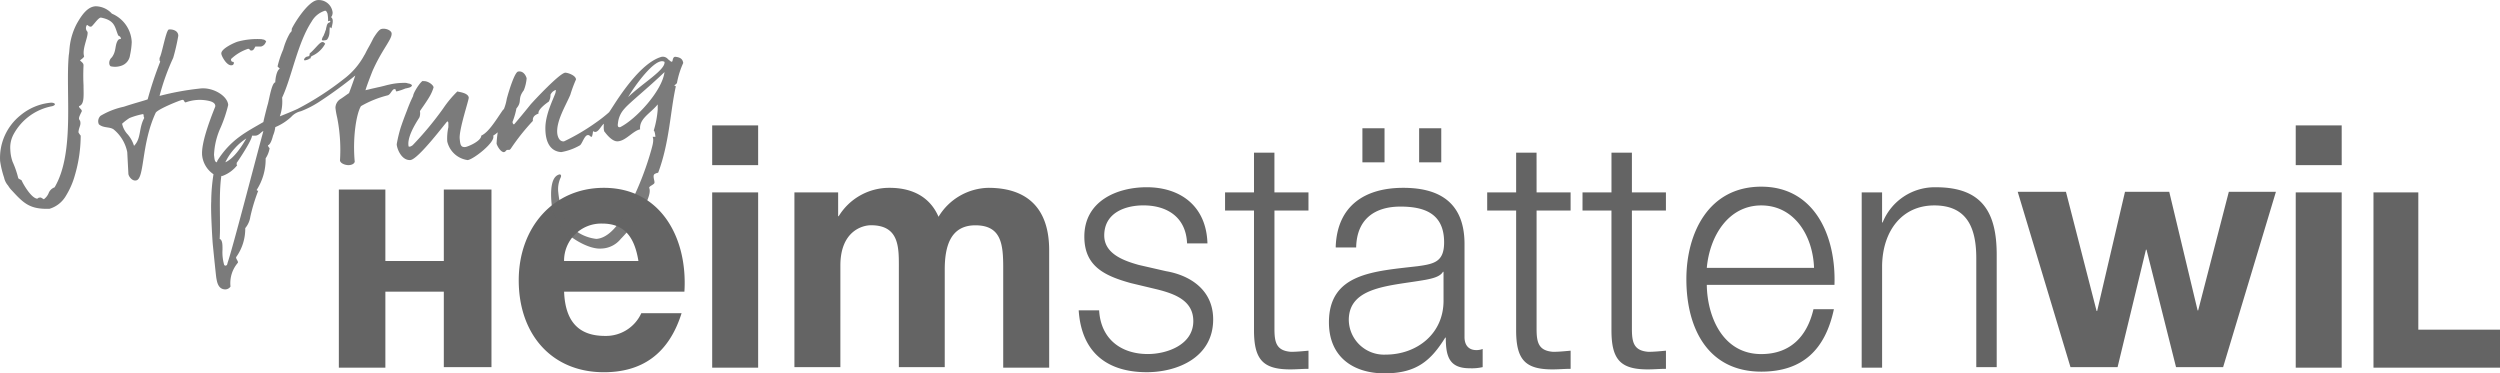
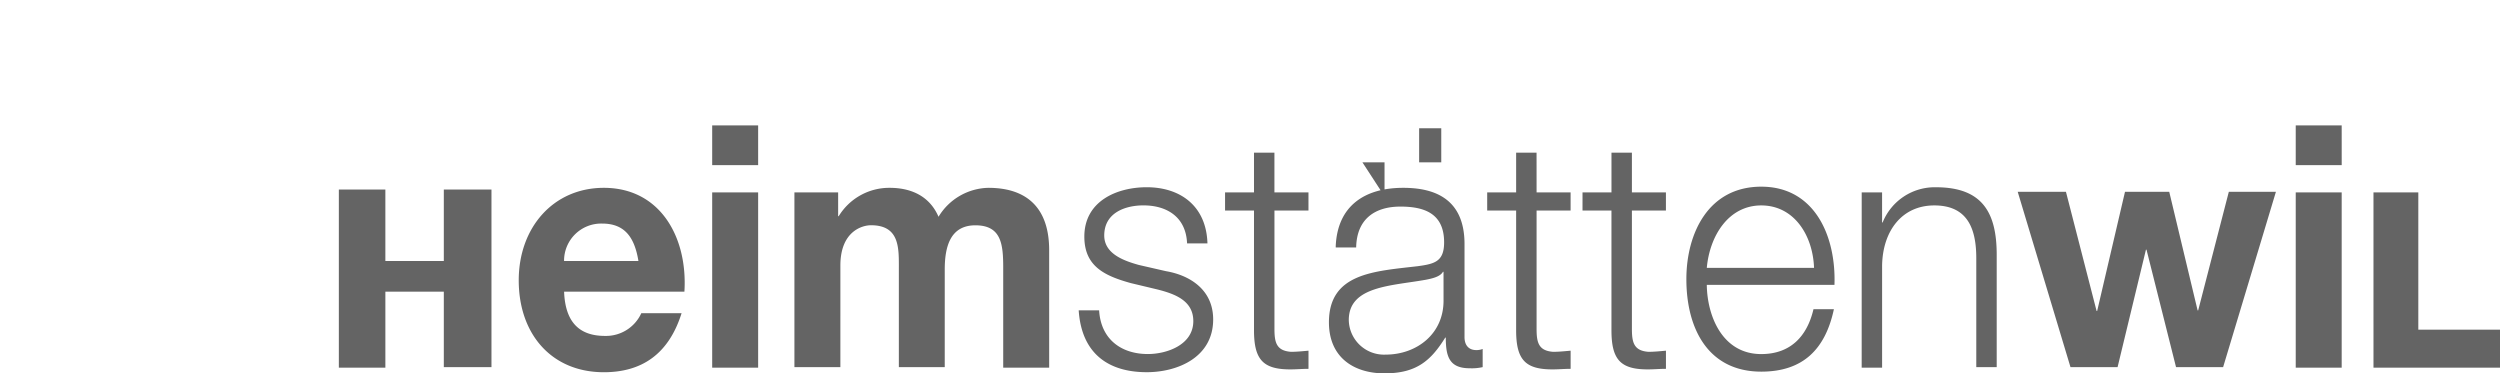
<svg xmlns="http://www.w3.org/2000/svg" id="Logo" width="323.346" height="48.291" viewBox="0 0 323.346 48.291">
-   <path id="Pfad_495" data-name="Pfad 495" d="M91.434,50.4c.147,3.963,1.981,5.724,5.284,5.724a5.017,5.017,0,0,0,4.7-2.935h5.21c-1.688,5.357-5.21,7.632-10.054,7.632-6.751,0-11.008-4.917-11.008-11.888,0-6.825,4.476-11.962,11.008-11.962,7.338,0,10.861,6.458,10.421,13.429Zm9.613-3.963c-.514-3.156-1.835-4.843-4.7-4.843a4.8,4.8,0,0,0-4.917,4.843Zm15.484-12.4h-5.944V28.9h5.944Zm-5.944,3.522h5.944V60.235h-5.944Zm10.714,0h5.577v3.082h.073a7.655,7.655,0,0,1,6.6-3.669c2.715,0,5.137,1.027,6.311,3.743a7.718,7.718,0,0,1,6.458-3.743c4.55,0,7.852,2.2,7.852,8.072V60.235h-5.944V47.319c0-3.009-.22-5.5-3.6-5.5-3.3,0-3.963,2.862-3.963,5.724V60.162H134.73v-12.7c0-2.642.147-5.651-3.6-5.651-1.174,0-3.963.807-3.963,5.21V60.162h-5.944v-22.6Zm50.708,6.6c-.147-3.449-2.642-4.917-5.651-4.917-2.348,0-5.064.954-5.064,3.889,0,2.422,2.642,3.3,4.476,3.816l3.522.807c3.009.514,6.091,2.348,6.091,6.238,0,4.917-4.623,6.825-8.586,6.825-4.99,0-8.439-2.422-8.806-8h2.642c.22,3.743,2.862,5.651,6.311,5.651,2.422,0,5.871-1.174,5.871-4.256,0-2.642-2.348-3.522-4.7-4.11l-3.376-.807c-3.449-.954-6.018-2.2-6.018-6.017,0-4.623,4.256-6.384,8.072-6.384,4.256,0,7.705,2.348,7.852,7.265Zm11.3-6.6h4.4v2.348h-4.4V55.172c0,1.761.22,2.862,2.128,3.009.734,0,1.468-.073,2.275-.147v2.348c-.807,0-1.541.073-2.348.073-3.522,0-4.7-1.248-4.7-5.063V39.908h-3.743V37.559h3.743V32.422h2.642v5.137Zm7.925,6.971c.22-5.284,3.816-7.559,8.733-7.559,3.816,0,7.925,1.248,7.925,7.265V56.272c0,1.027.514,1.688,1.541,1.688a2.266,2.266,0,0,0,.807-.147v2.348a6.3,6.3,0,0,1-1.688.147c-2.642,0-3.082-1.541-3.082-3.963H205.4c-1.835,2.935-3.669,4.623-7.852,4.623-3.963,0-7.192-2.055-7.192-6.6,0-6.384,5.871-6.6,11.521-7.265,2.128-.294,3.376-.587,3.376-3.082,0-3.743-2.568-4.623-5.651-4.623-3.229,0-5.651,1.541-5.724,5.284h-2.642Zm13.943,3.3h-.073c-.367.66-1.468.881-2.2,1.027-4.476.807-9.98.807-9.98,5.21a4.556,4.556,0,0,0,4.77,4.476c3.963,0,7.559-2.642,7.485-7.118ZM194.685,33.67v-4.4h2.862v4.4Zm7.338,0v-4.4h2.862v4.4Zm15.19,3.889h4.4v2.348h-4.4V55.172c0,1.761.22,2.862,2.128,3.009.734,0,1.468-.073,2.275-.147v2.348c-.807,0-1.541.073-2.348.073-3.522,0-4.7-1.248-4.7-5.063V39.908h-3.743V37.559h3.743V32.422h2.642Zm12.329,0h4.4v2.348h-4.4V55.172c0,1.761.22,2.862,2.128,3.009.734,0,1.468-.073,2.275-.147v2.348c-.807,0-1.541.073-2.348.073-3.522,0-4.7-1.248-4.7-5.063V39.908h-3.743V37.559H226.9V32.422h2.642Zm9.687,12.035c.073,4.036,2.055,8.879,7.045,8.879,3.816,0,5.944-2.348,6.751-5.8h2.642c-1.1,5.137-3.963,8.072-9.393,8.072-6.825,0-9.687-5.5-9.687-11.962,0-5.944,2.862-11.962,9.687-11.962,6.9,0,9.687,6.384,9.467,12.7H239.229Zm13.87-2.275c-.147-4.183-2.568-8.072-6.825-8.072s-6.678,3.963-7.045,8.072Zm6.164-9.76H261.9v3.889h.073a7.261,7.261,0,0,1,6.9-4.55c6.018,0,7.852,3.3,7.852,8.733v14.53h-2.642V46.072c0-3.889-1.174-6.825-5.43-6.825-4.183,0-6.678,3.3-6.751,7.779V60.235h-2.642Zm46.746,22.6h-6.091L296.1,44.971h-.073l-3.669,15.191h-6.091l-6.825-22.676h6.238L289.644,52.9h.073l3.6-15.411h5.724l3.669,15.337h.073l3.963-15.337h6.091Zm15.337-26.125H315.4V28.9h5.944ZM315.4,37.559h5.944V60.235H315.4ZM62.3,37.192h6.017v9.246h7.559V37.192H82.04V60.162H75.876V50.4H68.318v9.833H62.3Zm263.155.367h5.8V55.318H341.82v4.917H325.456Z" transform="translate(-18.474 -12.678)" fill="#646464" />
-   <path id="Pfad_496" data-name="Pfad 496" d="M17.858,11.348c-.44-1.027-.367-1.908-2.2-2.275-.367-.073-1.1,1.174-1.321,1.174-.294,0-.367-.22-.514-.22a.679.679,0,0,0,.073.881c.147.587-.734,2.2-.44,3.156,0,.147-.294.367-.514.514,0,.147.44.294.44.66,0,.073-.073,1.248,0,2.568,0,1.321.147,2.5-.587,2.715,0,.294.367.367.367.66-.44.881-.44.954-.22,1.248.147.587-.147.734-.22,1.468a2.284,2.284,0,0,0,.294.44,18.357,18.357,0,0,1-.734,5.064,10.406,10.406,0,0,1-1.174,2.715A3.674,3.674,0,0,1,8.979,33.8c-2.5.073-3.3-.66-4.843-2.348a3.338,3.338,0,0,1-.514-.66,2.261,2.261,0,0,1-.514-1.027,12.27,12.27,0,0,1-.514-2.128A7.055,7.055,0,0,1,5.236,21.7a7.161,7.161,0,0,1,3.816-1.614c.514-.073.954.22.294.44a7.16,7.16,0,0,0-4.99,3.6,3.612,3.612,0,0,0-.44,2.055,5.129,5.129,0,0,0,.294,1.541,11.949,11.949,0,0,1,.734,2.128c.147.147.44.22.44.294.147.367,1.248,2.348,2.055,2.348a.072.072,0,0,1,.073-.073c.073-.073.147-.073.367-.073l.367.22a1.872,1.872,0,0,0,.66-.881,1.313,1.313,0,0,1,.734-.66c2.642-4.476,1.394-12.255,1.835-17.1.073-.367.073-.807.147-1.321A8.434,8.434,0,0,1,12.5,9.881c.66-1.174,1.394-2.2,2.422-2.275a2.876,2.876,0,0,1,2.128.954,4.189,4.189,0,0,1,2.568,3.669,9.586,9.586,0,0,1-.22,1.688,1.649,1.649,0,0,1-1.174,1.394,2.45,2.45,0,0,1-1.248.073c-.294,0-.44-.734.073-1.174.587-.807.367-1.468.734-2.128.22-.367.367-.147.44-.294-.073-.367-.294-.294-.367-.44m14.677,3.889c.294,0,.367-.367.22-.44-.294,0-.294-.22-.294-.367a5.865,5.865,0,0,1,2.2-1.321c.294,0,.147.22.44.22s.367-.294.514-.514h.734c.44-.147.514-.367.66-.66-.22-.294-.367-.22-.587-.294a9.52,9.52,0,0,0-3.009.294c-.367.073-2.348.954-2.2,1.614,0,.22.66,1.541,1.321,1.468m-.514,25.538c.66-1.908,3.522-12.989,4.623-17.025-.294.073-.587.66-1.174.587h-.294c0,.587-1.761,3.229-1.981,3.522v.147c0,.073,0,.147.073.147a4.285,4.285,0,0,1-1.908,1.394h-.147c-.367,2.422-.073,6.017-.22,8.146.367.147.367.734.367,1.394a5.879,5.879,0,0,0,.22,1.981c.147.147.22.073.367,0,0-.073.073-.22.073-.294m.954-14.824a7.386,7.386,0,0,0-1.248,1.835c1.174-.514,2.2-2.2,2.715-3.082a6.991,6.991,0,0,0-1.468,1.248M21.16,21.842c0-.147,0-.22-.073-.294a9.326,9.326,0,0,0-1.761.514,6.7,6.7,0,0,0-.954.734,2.868,2.868,0,0,0,.734,1.394,4.139,4.139,0,0,1,.807,1.468c.954-.954.587-2.275,1.321-3.6Zm34.711-4.036c-.073.22-.147.294-.881.44a6.458,6.458,0,0,1-1.1.367c-.22,0,0-.294-.294-.294s-.514.734-.881.807a13.532,13.532,0,0,0-3.449,1.394c-.587.954-1.1,4.036-.807,7.192-.073.294-.44.44-.807.44-.44,0-1.027-.22-1.1-.587a21.534,21.534,0,0,0-.367-5.577,10.19,10.19,0,0,1-.22-1.248,1.375,1.375,0,0,1,.587-1.1c.367-.22.734-.514,1.174-.807.073-.22.367-.954.807-2.275a55.473,55.473,0,0,1-4.623,3.376,12.637,12.637,0,0,1-2.422,1.248,2.37,2.37,0,0,0-1.248.734,7,7,0,0,1-2.055,1.321,3.974,3.974,0,0,1-.294,1.1c-.147.587-.367,1.174-.66,1.248a.624.624,0,0,0,.22.367,3.3,3.3,0,0,1-.514,1.321,7.337,7.337,0,0,1-1.174,4.109.072.072,0,0,1,.073.073h.147a22.729,22.729,0,0,0-1.027,3.376A2.954,2.954,0,0,1,34.3,36.3a6.29,6.29,0,0,1-1.174,3.743c-.073.22.294.514.22.734a4.048,4.048,0,0,0-.954,3.082.843.843,0,0,1-.66.367c-1.027,0-1.1-1.174-1.174-1.468-.073-.514-.367-3.449-.44-4.183-.073-.587-.294-4.55-.22-5.724a23.465,23.465,0,0,1,.294-3.522,3.378,3.378,0,0,1-1.468-2.422c-.147-1.541.954-4.476,1.688-6.311.073-.294-.147-.587-.734-.734a5.321,5.321,0,0,0-3.009.147c-.294.147-.22-.367-.514-.294-.22,0-3.3,1.248-3.449,1.688-1.908,4.11-1.394,8.659-2.568,8.733-.514.073-.954-.587-.954-.881l-.147-2.789a5.083,5.083,0,0,0-1.761-2.935c-.514-.367-1.321-.147-1.908-.66a.954.954,0,0,1,.22-1.1,9.924,9.924,0,0,1,3.009-1.174c1.321-.44,2.715-.807,3.082-.954A46.813,46.813,0,0,1,23.289,14.8c0-.073,0-.147-.073-.147v-.367c.294-.44.807-3.449,1.174-3.669.367-.073,1.248.073,1.248.807a26.11,26.11,0,0,1-.66,2.862A29.093,29.093,0,0,0,23.215,19.2a35.685,35.685,0,0,1,5.21-.954c1.688-.22,3.6.954,3.669,2.128a17.763,17.763,0,0,1-.954,2.862,9.457,9.457,0,0,0-.881,3.6c.073.587.073.881.367.954,0-.073.073-.147.073-.22,1.761-2.789,3.816-3.743,5.944-4.99.073-.367.147-.66.22-.954.147-.587.294-1.174.367-1.394.22-.881.514-2.715.954-2.789,0-.367.147-1.541.587-1.761l-.294-.294a12.568,12.568,0,0,1,.734-2.2,8.826,8.826,0,0,1,.881-2.128c.22-.22.22-.22.22-.514.073-.294,2.055-3.669,3.376-3.743A1.8,1.8,0,0,1,45.6,8.413c0,.22-.073.514-.22.587.44.294.147,1.027.073,1.468l-.073-.073a.256.256,0,0,0-.147-.073c-.073.514.073,1.027-.367,1.614-.073,0-.147.073-.294.073s-.294.073-.367-.073a1.277,1.277,0,0,1,.22-.514l.147-.367c.073-.147.073-.294.147-.367a3.178,3.178,0,0,1,.073-.367l.073-.294c.073-.147.147-.294.294-.294l.147-.147c0-.22-.22,0-.294-.073a4.513,4.513,0,0,0-.073-.954c-.073-.147-.147-.44-.367-.367a3.006,3.006,0,0,0-1.688,1.394c-1.835,2.789-2.568,7.192-3.816,9.833a5.9,5.9,0,0,1-.294,2.422c.734-.294,1.468-.587,2.275-.954A37.666,37.666,0,0,0,47.065,17a9.525,9.525,0,0,0,2.642-3.082c.073-.073.22-.44.514-.954s.514-.954.66-1.248c.367-.587.734-1.1,1.027-1.174.587-.147,1.394.22,1.321.66,0,.734-1.321,2.128-2.5,4.843-.367.954-.66,1.688-.881,2.422.22-.073.367-.073.587-.147.294-.073.66-.147.954-.22.734-.147,1.174-.294,1.541-.367a8.46,8.46,0,0,1,1.908-.22,1.088,1.088,0,0,1,.514.073.793.793,0,0,1,.514.22m-11.888-5.43c-.294.22-.807.881-1.248,1.248-.22.147,0,.294-.22.44l-.294.073c-.147.073-.367.294-.294.44.147.073.367-.073.514-.073a.381.381,0,0,1,.294-.147c.073-.294.147-.294.294-.367a3.576,3.576,0,0,0,1.614-1.541c-.147-.147-.294-.367-.66-.073m39.848,6.971c1.908-1.835,4.843-3.522,4.7-4.55-1.174-.734-4.036,3.376-4.7,4.55M82.8,23.236c2.055-1.027,5.43-4.7,5.724-7.118-2.128,2.055-4.623,4.036-5.21,4.77a3.172,3.172,0,0,0-.807,1.835c-.073.367,0,.587.294.514m7.118-9.1c.66.073.954.294,1.027.807a10.823,10.823,0,0,0-.807,2.568c0,.073-.22.22-.367.367h.073c.073,0,.073.073.147.073-.734,3.3-.807,7.192-2.275,11.154l-.147.073a.321.321,0,0,0-.22.073c-.514.147,0,1.027-.147,1.248s-.66.367-.66.587c.294.66-.367,2.055-1.174,3.376a17.091,17.091,0,0,1-2.5,3.229,3.343,3.343,0,0,1-2.5,1.248c-1.761.147-4.476-1.614-5.5-3.009a6.285,6.285,0,0,1-.954-2.862c-.147-1.541-.073-3.3.881-3.669.294-.147.44.073.294.367a3.533,3.533,0,0,0-.294,1.981,11.147,11.147,0,0,0,1.027,3.669,5.552,5.552,0,0,0,3.889,2.275c2.275-.147,3.963-3.743,4.55-4.843A38.963,38.963,0,0,0,86.839,26.1c.073-.294.367-1.174.147-1.614h.367c-.073-.66-.147-.734-.22-.807a12.712,12.712,0,0,0,.514-2.715V20.3c-.954,1.174-2.422,1.835-2.275,3.229-.881.147-1.835,1.468-2.862,1.541-.587.073-1.248-.587-1.688-1.174-.22-.147-.147-.881-.147-1.1-.44.367-.807,1.394-1.394.954a3.229,3.229,0,0,1-.147.734c-.294,0-.22-.22-.514-.22-.44,0-.734,1.1-1.027,1.321a7.41,7.41,0,0,1-2.422.881c-1.174-.073-2.055-.954-2.055-3.082,0-1.835,1.027-3.743,1.321-4.623,0-.22.147-.367-.073-.294a1.137,1.137,0,0,0-.587.587,1.664,1.664,0,0,1-.22.881c-.22.147-1.468,1.027-1.321,1.541-.367.147-.807.367-.734.954a27.9,27.9,0,0,0-2.862,3.6c-.147.147-.073.147-.367.147s-.22.22-.514.294c-.44,0-.881-.807-.954-1.1a14.011,14.011,0,0,1,.147-1.468,4.07,4.07,0,0,1-.587.44c.367.807-2.568,3.082-3.3,3.156a3.136,3.136,0,0,1-2.642-2.422,6.843,6.843,0,0,1,.147-1.835V22.87c0-.22,0-.367-.147-.367-.073,0-3.743,4.917-4.77,4.99-1.174.073-1.761-1.541-1.761-2.055A18.052,18.052,0,0,1,54.4,23.31c.22-.66.514-1.468.807-2.2a18.657,18.657,0,0,1,.807-1.908c0-.44,1.174-2.2,1.321-1.908.587-.073,1.321.514,1.321.807a5.393,5.393,0,0,1-.514,1.174c-.514.881-1.248,1.835-1.248,1.908a1.525,1.525,0,0,1-.073.807c-.66,1.027-1.614,2.642-1.394,3.743.147.073.294,0,.514-.147a41.942,41.942,0,0,0,3.963-4.77,13.9,13.9,0,0,1,1.835-2.2c.073.073,1.394.147,1.468.807,0,.367-1.248,4.036-1.174,5.284.073.66.073,1.174.734,1.1.22,0,2.055-.734,2.055-1.468.954-.44,1.835-1.908,2.789-3.3l.147-.147a6.2,6.2,0,0,0,.367-1.321c.294-1.1,1.027-3.449,1.468-3.522.807-.147,1.1.807,1.1.881a5.264,5.264,0,0,1-.367,1.541c-.881,1.174-.147,1.394-.954,2.348a9.327,9.327,0,0,1-.514,1.761c.073.22.073.294.22.294.514-.587,1.541-1.835,2.128-2.568.514-.587,3.743-4.036,4.476-4.11.367,0,1.394.367,1.394.881a17.28,17.28,0,0,0-.734,1.981c-.587,1.394-1.835,3.376-1.688,4.99.073.587.367,1.1.881,1.027a27.208,27.208,0,0,0,4.11-2.422,18.343,18.343,0,0,0,1.688-1.321c.22-.147,3.6-6.311,6.825-7.192a.873.873,0,0,1,.807.294c.147.147.294.22.44.367a.256.256,0,0,1,.147-.073c.073-.514.22-.587.367-.587" transform="translate(-2.579 -6.794)" fill="#646464" opacity="0.85" style="isolation: isolate" />
+   <path id="Pfad_495" data-name="Pfad 495" d="M91.434,50.4c.147,3.963,1.981,5.724,5.284,5.724a5.017,5.017,0,0,0,4.7-2.935h5.21c-1.688,5.357-5.21,7.632-10.054,7.632-6.751,0-11.008-4.917-11.008-11.888,0-6.825,4.476-11.962,11.008-11.962,7.338,0,10.861,6.458,10.421,13.429Zm9.613-3.963c-.514-3.156-1.835-4.843-4.7-4.843a4.8,4.8,0,0,0-4.917,4.843Zm15.484-12.4h-5.944V28.9h5.944Zm-5.944,3.522h5.944V60.235h-5.944Zm10.714,0h5.577v3.082h.073a7.655,7.655,0,0,1,6.6-3.669c2.715,0,5.137,1.027,6.311,3.743a7.718,7.718,0,0,1,6.458-3.743c4.55,0,7.852,2.2,7.852,8.072V60.235h-5.944V47.319c0-3.009-.22-5.5-3.6-5.5-3.3,0-3.963,2.862-3.963,5.724V60.162H134.73v-12.7c0-2.642.147-5.651-3.6-5.651-1.174,0-3.963.807-3.963,5.21V60.162h-5.944v-22.6Zm50.708,6.6c-.147-3.449-2.642-4.917-5.651-4.917-2.348,0-5.064.954-5.064,3.889,0,2.422,2.642,3.3,4.476,3.816l3.522.807c3.009.514,6.091,2.348,6.091,6.238,0,4.917-4.623,6.825-8.586,6.825-4.99,0-8.439-2.422-8.806-8h2.642c.22,3.743,2.862,5.651,6.311,5.651,2.422,0,5.871-1.174,5.871-4.256,0-2.642-2.348-3.522-4.7-4.11l-3.376-.807c-3.449-.954-6.018-2.2-6.018-6.017,0-4.623,4.256-6.384,8.072-6.384,4.256,0,7.705,2.348,7.852,7.265Zm11.3-6.6h4.4v2.348h-4.4V55.172c0,1.761.22,2.862,2.128,3.009.734,0,1.468-.073,2.275-.147v2.348c-.807,0-1.541.073-2.348.073-3.522,0-4.7-1.248-4.7-5.063V39.908h-3.743V37.559h3.743V32.422h2.642v5.137Zm7.925,6.971c.22-5.284,3.816-7.559,8.733-7.559,3.816,0,7.925,1.248,7.925,7.265V56.272c0,1.027.514,1.688,1.541,1.688a2.266,2.266,0,0,0,.807-.147v2.348a6.3,6.3,0,0,1-1.688.147c-2.642,0-3.082-1.541-3.082-3.963H205.4c-1.835,2.935-3.669,4.623-7.852,4.623-3.963,0-7.192-2.055-7.192-6.6,0-6.384,5.871-6.6,11.521-7.265,2.128-.294,3.376-.587,3.376-3.082,0-3.743-2.568-4.623-5.651-4.623-3.229,0-5.651,1.541-5.724,5.284h-2.642Zm13.943,3.3h-.073c-.367.66-1.468.881-2.2,1.027-4.476.807-9.98.807-9.98,5.21a4.556,4.556,0,0,0,4.77,4.476c3.963,0,7.559-2.642,7.485-7.118ZM194.685,33.67h2.862v4.4Zm7.338,0v-4.4h2.862v4.4Zm15.19,3.889h4.4v2.348h-4.4V55.172c0,1.761.22,2.862,2.128,3.009.734,0,1.468-.073,2.275-.147v2.348c-.807,0-1.541.073-2.348.073-3.522,0-4.7-1.248-4.7-5.063V39.908h-3.743V37.559h3.743V32.422h2.642Zm12.329,0h4.4v2.348h-4.4V55.172c0,1.761.22,2.862,2.128,3.009.734,0,1.468-.073,2.275-.147v2.348c-.807,0-1.541.073-2.348.073-3.522,0-4.7-1.248-4.7-5.063V39.908h-3.743V37.559H226.9V32.422h2.642Zm9.687,12.035c.073,4.036,2.055,8.879,7.045,8.879,3.816,0,5.944-2.348,6.751-5.8h2.642c-1.1,5.137-3.963,8.072-9.393,8.072-6.825,0-9.687-5.5-9.687-11.962,0-5.944,2.862-11.962,9.687-11.962,6.9,0,9.687,6.384,9.467,12.7H239.229Zm13.87-2.275c-.147-4.183-2.568-8.072-6.825-8.072s-6.678,3.963-7.045,8.072Zm6.164-9.76H261.9v3.889h.073a7.261,7.261,0,0,1,6.9-4.55c6.018,0,7.852,3.3,7.852,8.733v14.53h-2.642V46.072c0-3.889-1.174-6.825-5.43-6.825-4.183,0-6.678,3.3-6.751,7.779V60.235h-2.642Zm46.746,22.6h-6.091L296.1,44.971h-.073l-3.669,15.191h-6.091l-6.825-22.676h6.238L289.644,52.9h.073l3.6-15.411h5.724l3.669,15.337h.073l3.963-15.337h6.091Zm15.337-26.125H315.4V28.9h5.944ZM315.4,37.559h5.944V60.235H315.4ZM62.3,37.192h6.017v9.246h7.559V37.192H82.04V60.162H75.876V50.4H68.318v9.833H62.3Zm263.155.367h5.8V55.318H341.82v4.917H325.456Z" transform="translate(-18.474 -12.678)" fill="#646464" />
</svg>